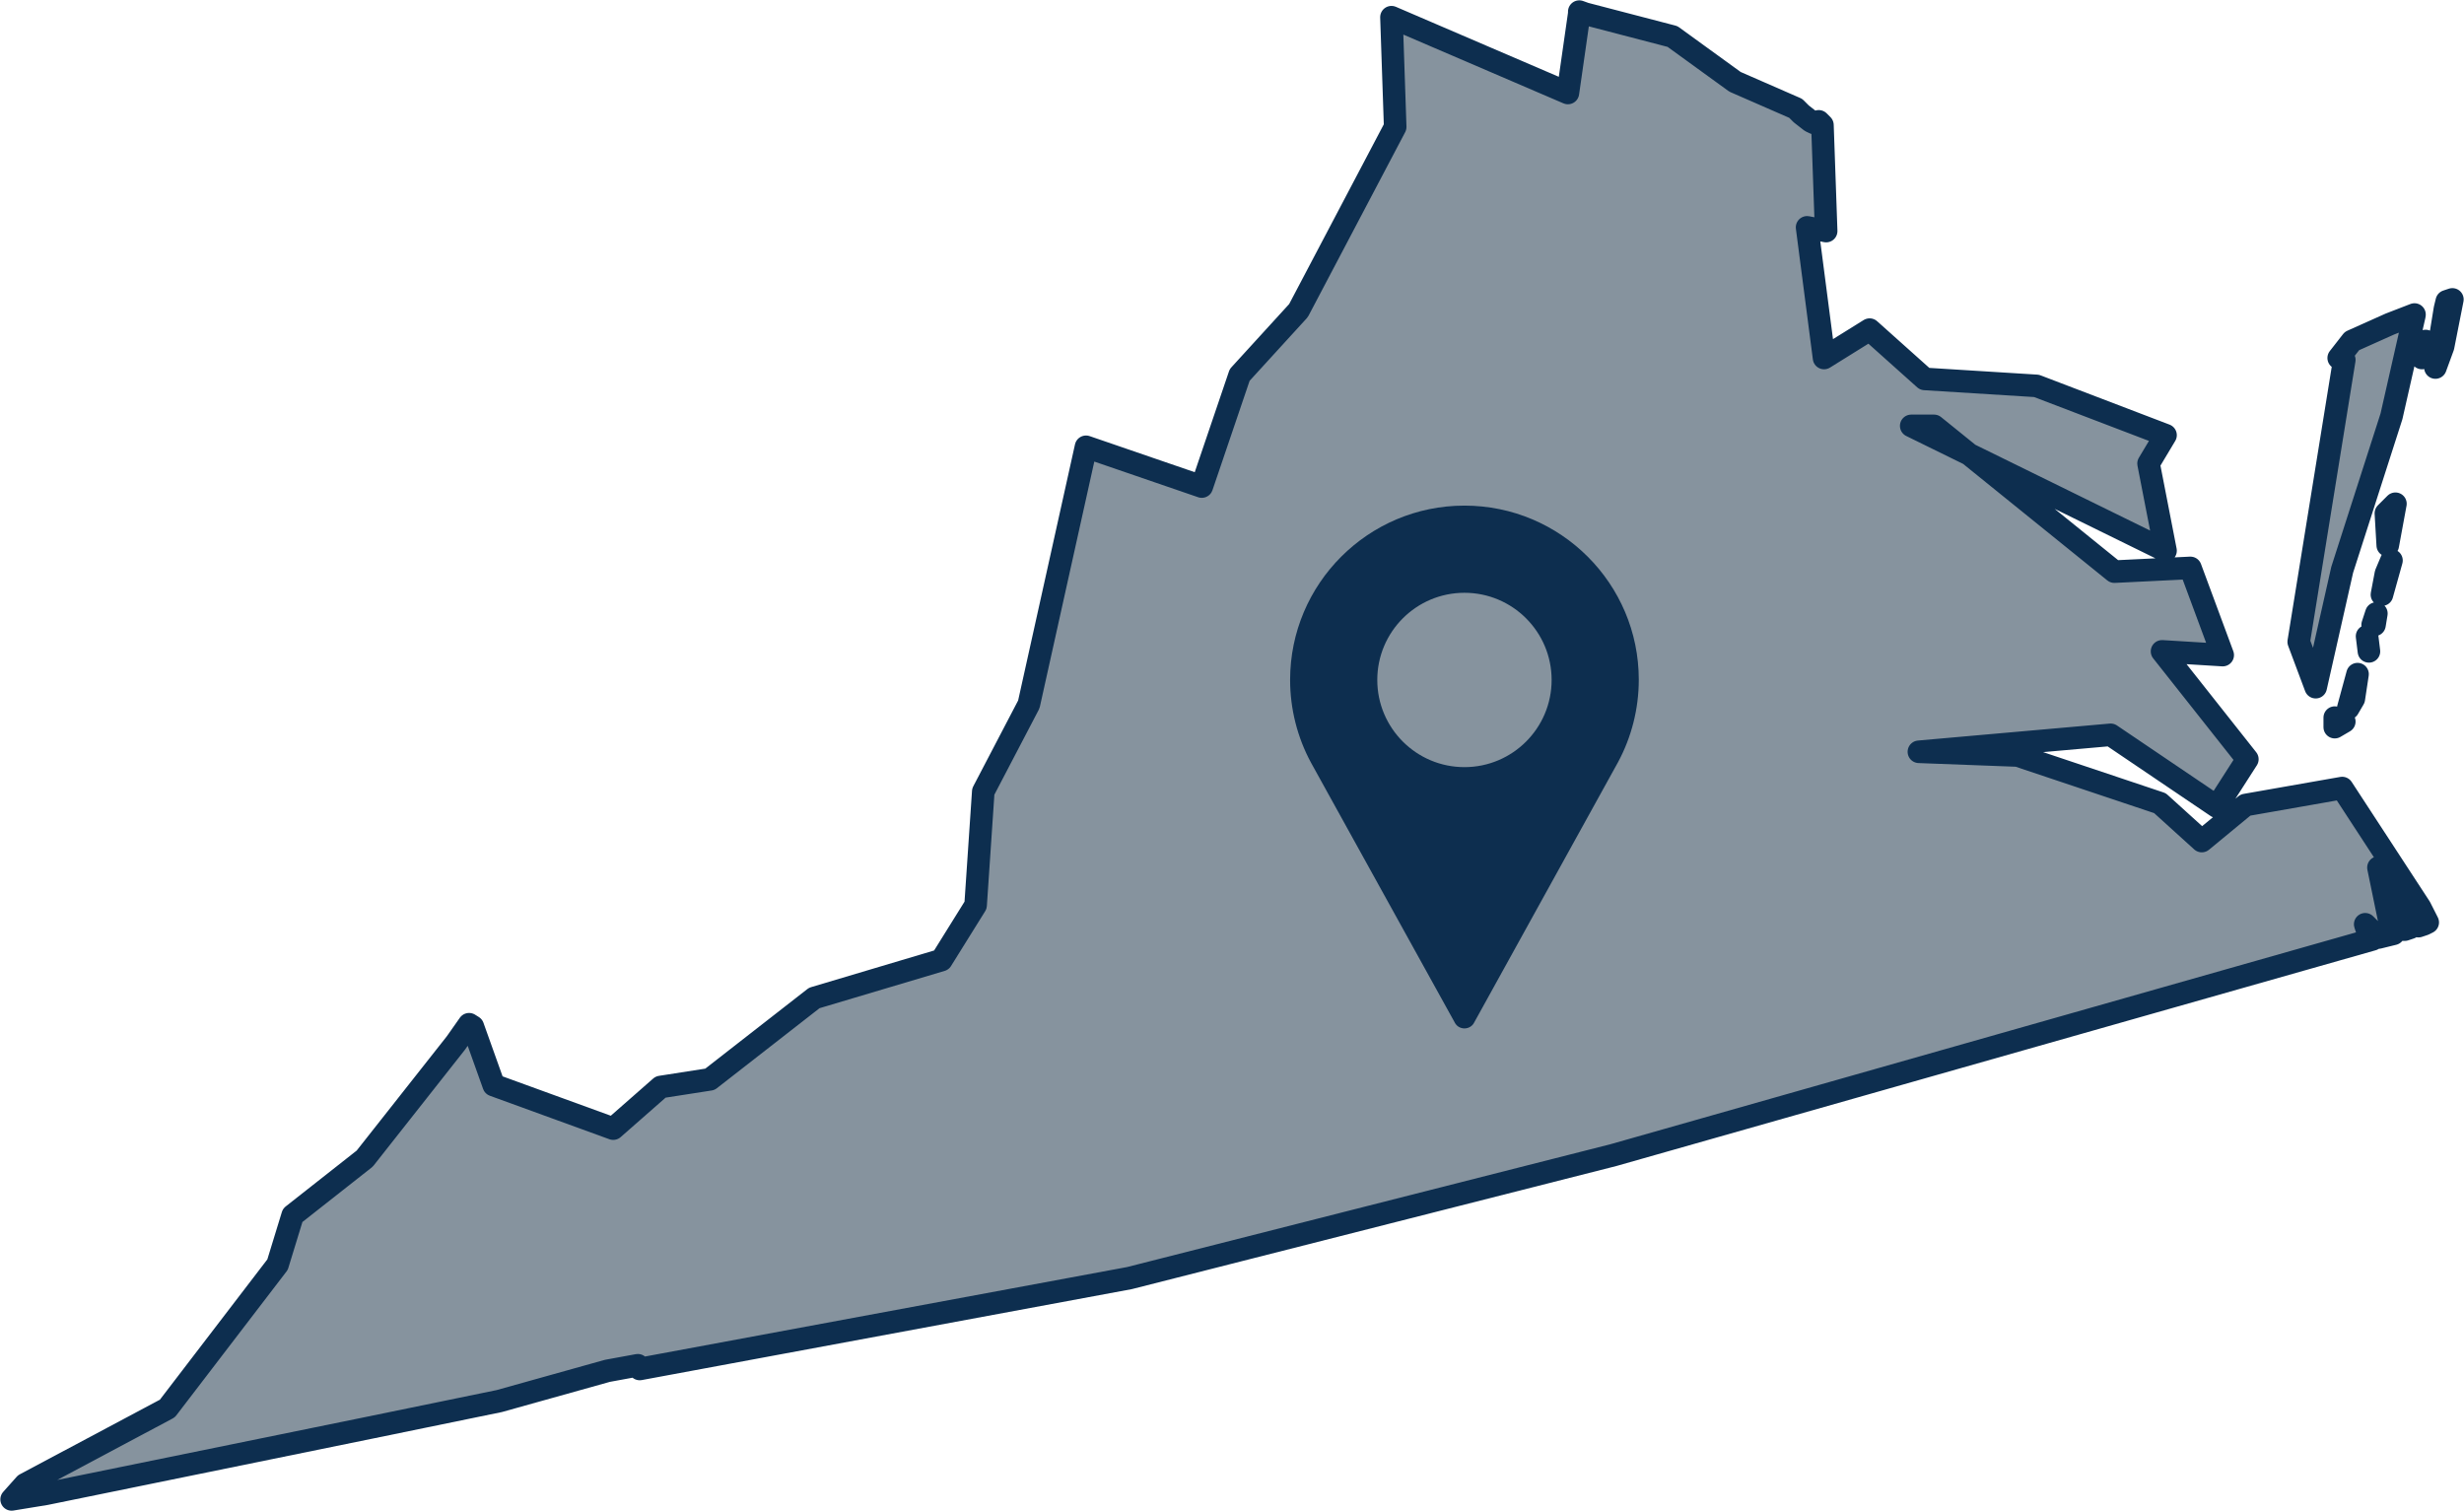
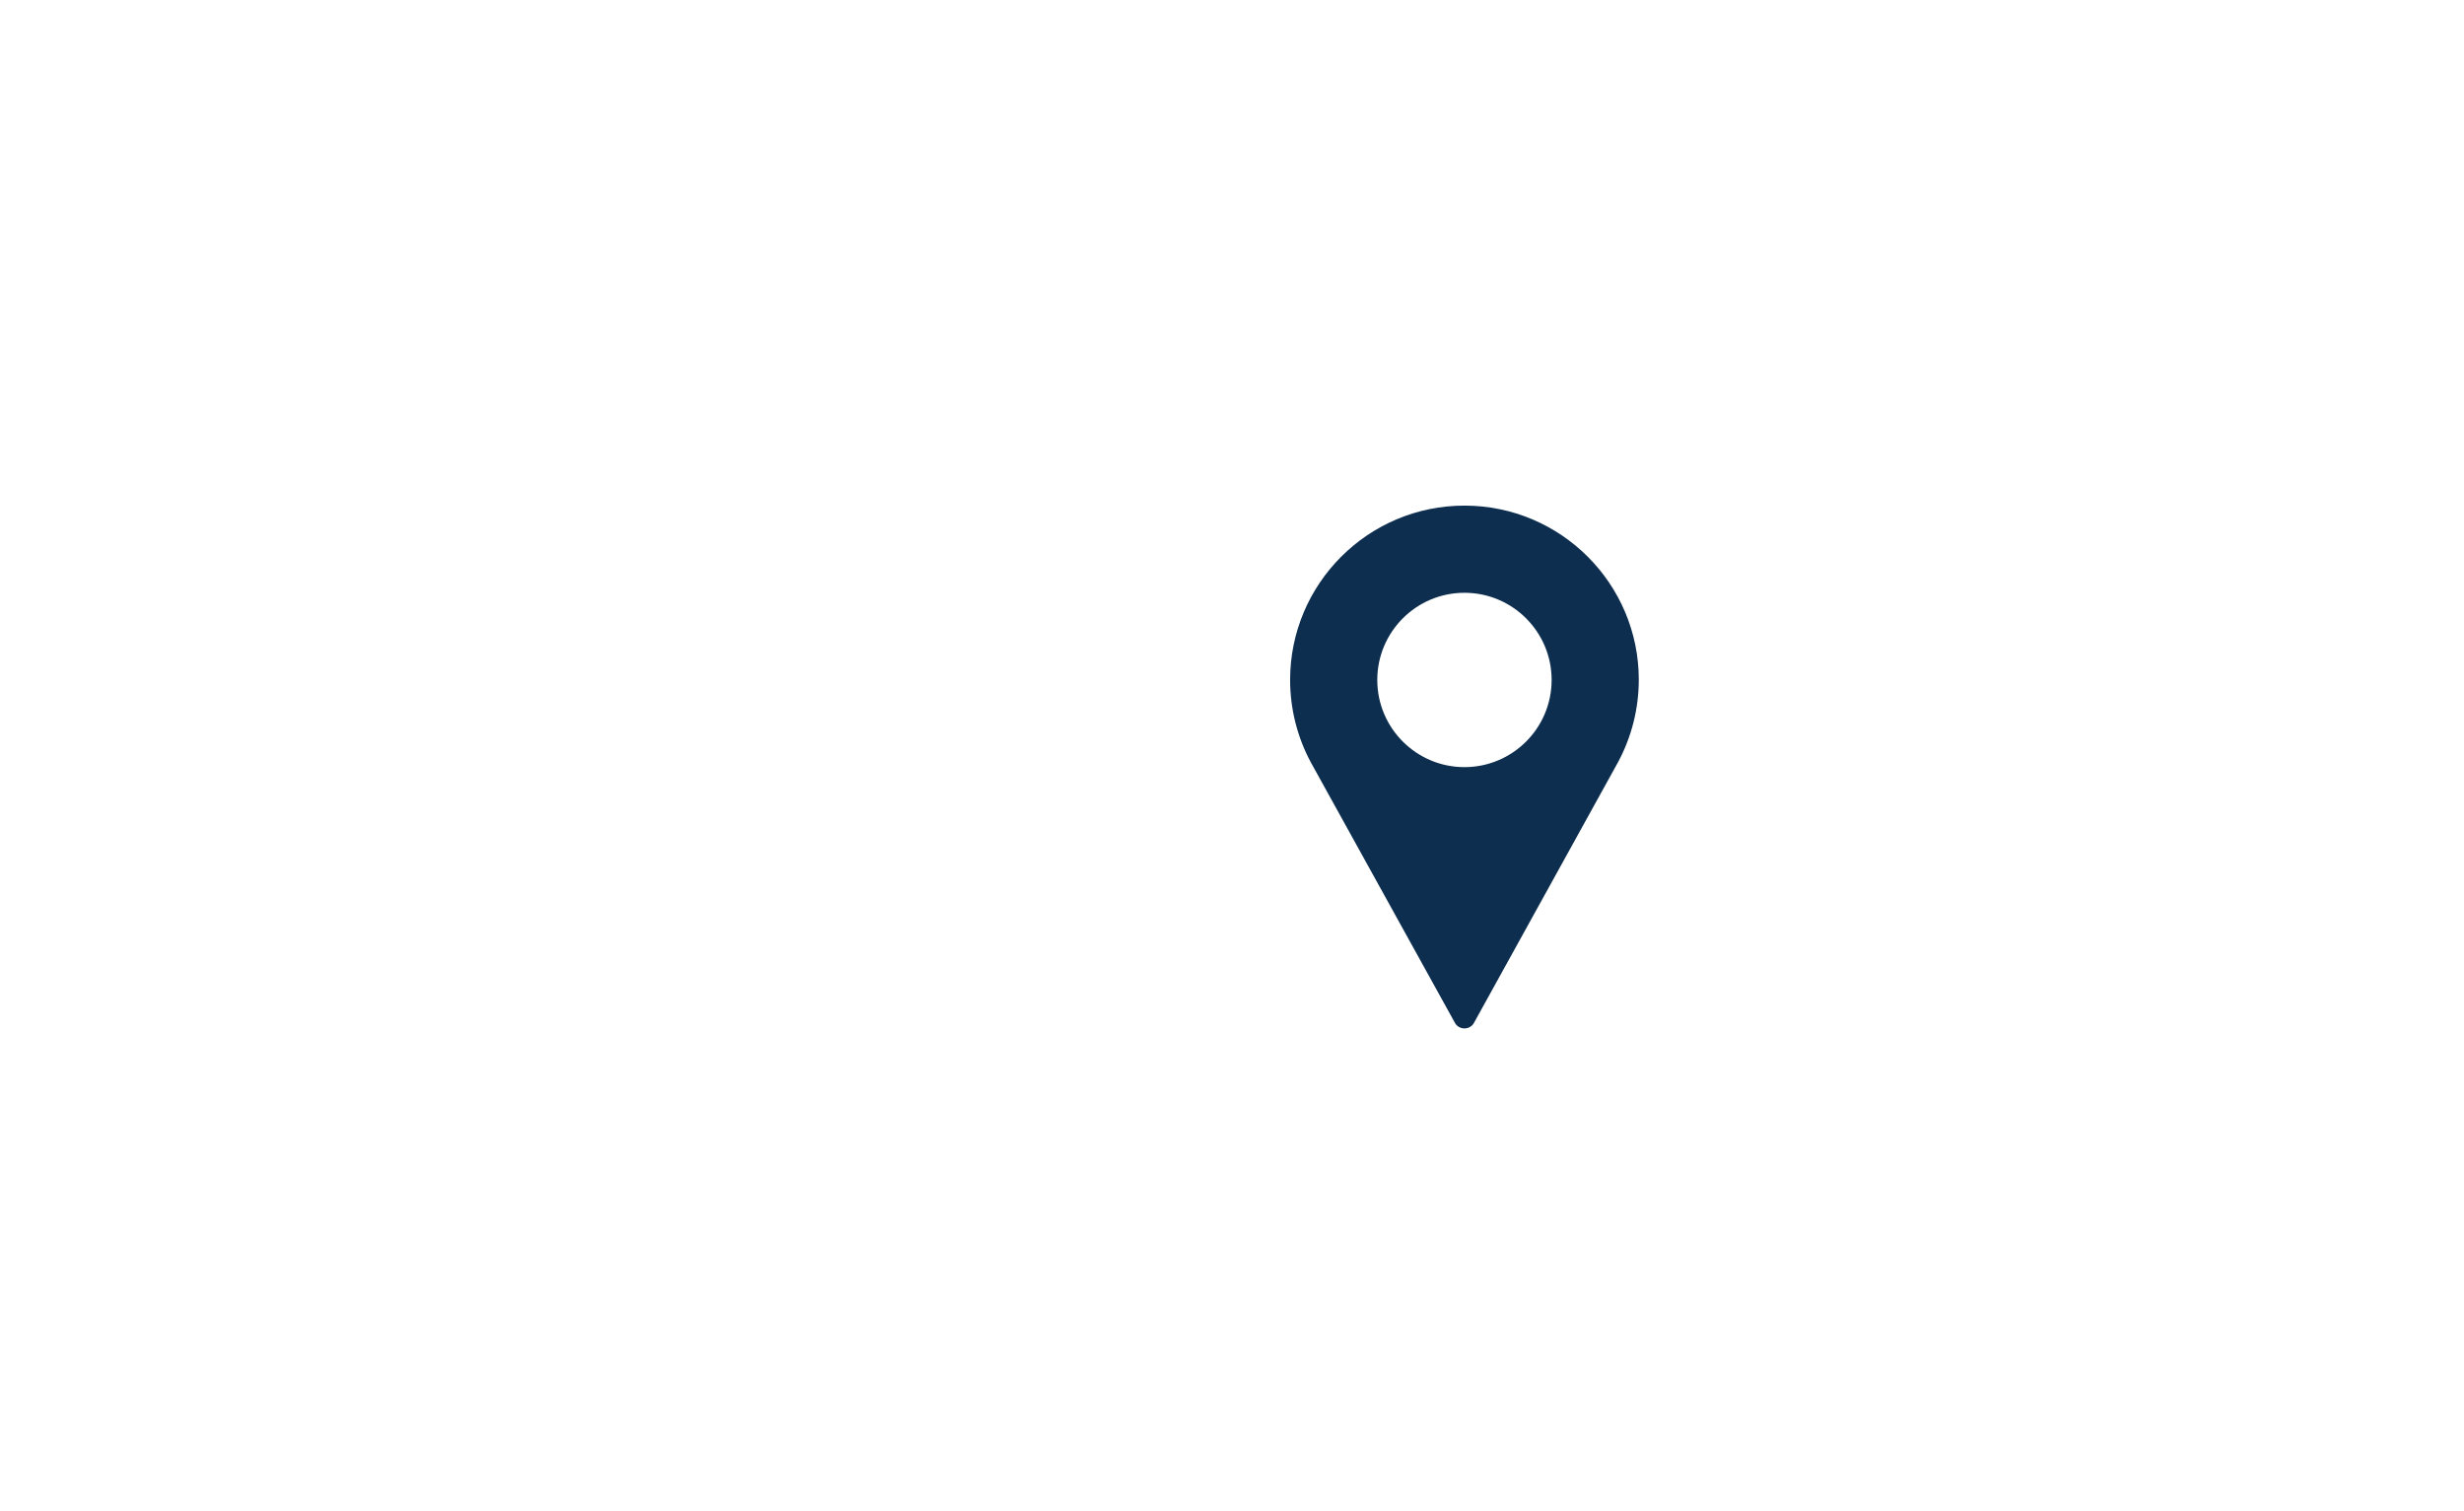
<svg xmlns="http://www.w3.org/2000/svg" version="1.1" id="Layer_1" x="0px" y="0px" width="106px" height="65px" viewBox="0 0 106 65" enable-background="new 0 0 106 65" xml:space="preserve">
-   <path id="VA" fill-rule="evenodd" clip-rule="evenodd" fill="#86939E" stroke="#0D2E4F" stroke-width="0.971" stroke-linejoin="round" d="  M103.21,39.99h0.24l0.24-0.08l0,0l-0.16-0.41L103.21,39.99L103.21,39.99L103.21,39.99z M100.44,30.87v0.41l0.41-0.24L100.44,30.87z   M101.91,28.02l-0.08-0.65l0,0L101.91,28.02z M101.42,29l-0.16,1.06l-0.24,0.41L101.42,29L101.42,29z M102.15,26.88l0.08-0.49  l-0.16,0.49H102.15L102.15,26.88z M102.64,24.68l0.24-0.57l-0.41,1.47L102.64,24.68z M102.72,23.46l0.33-1.79l-0.41,0.41  L102.72,23.46L102.72,23.46z M104.19,15.4l0.16-0.73l-0.08,0.16L104.19,15.4L104.19,15.4z M103.87,13.53l-1.06,0.41l-1.63,0.73  l-0.57,0.73l0.24,0.08l-1.96,12.13l0.73,1.95l1.14-5.05l2.12-6.6l0.98-4.32L103.87,13.53L103.87,13.53z M105.5,12.88l-0.24,0.08  l-0.08,0.33l-0.41,2.52l0.33-0.9L105.5,12.88L105.5,12.88z M20.18,44.06l-0.57,0.81l-3.92,4.97l-3.1,2.44l-0.65,2.12L7.2,60.59  l-6.12,3.26L0.5,64.5l1.47-0.24l13.96-2.85l5.55-1.14l4.65-1.3l1.31-0.24l0.08,0.16l21.07-3.91l20.82-5.29l32.66-9.28l0,0  l-0.24-0.41l-0.08-0.24l0.57,0.57l0,0l0,0l0.65-0.16l-0.08-0.08l-0.57-2.77l0.41,0.08l1.31,2.44l0,0l0,0l0.24-0.08l0.16-0.08  l-0.33-0.65l-3.35-5.13l-4.16,0.73l-1.88,1.55l-1.8-1.63L86.8,32.5l-4.25-0.16l8.25-0.73l4.57,3.09l1.31-2.04l-3.67-4.64l2.61,0.16  l-1.39-3.75l-3.27,0.16l-7.76-6.27h-0.98l10.94,5.37l-0.73-3.75l0.73-1.22l-5.55-2.12L82.8,16.3l-2.37-2.12l-1.96,1.22l-0.73-5.62  l0.82,0.16l-0.16-4.56l-0.16-0.16L78.07,5.3L77.9,5.22L77.49,4.9l-0.24-0.24l-2.61-1.14l-2.69-1.95l-3.76-0.98L67.94,0.5v0.08  L67.45,4l-7.59-3.26l0.16,4.72l-4.16,7.9l-2.53,2.77l-1.63,4.8l-4.98-1.71L44.26,30.3l-1.96,3.75l-0.33,4.89l-1.47,2.36l-5.47,1.63  l-4.49,3.5l-2.12,0.33l-2.04,1.79l-5.14-1.87l-0.9-2.52L20.18,44.06L20.18,44.06z" />
  <path fill="#0D2E4F" d="M63,21.75c-4.14,0-7.5,3.36-7.5,7.5c0,1.24,0.31,2.47,0.9,3.56L62.59,44c0.08,0.15,0.24,0.24,0.41,0.24  c0.17,0,0.33-0.09,0.41-0.24l6.19-11.2c0.59-1.09,0.9-2.32,0.9-3.56C70.5,25.11,67.14,21.75,63,21.75z M63,33  c-2.07,0-3.75-1.68-3.75-3.75S60.93,25.5,63,25.5s3.75,1.68,3.75,3.75S65.07,33,63,33z" />
</svg>